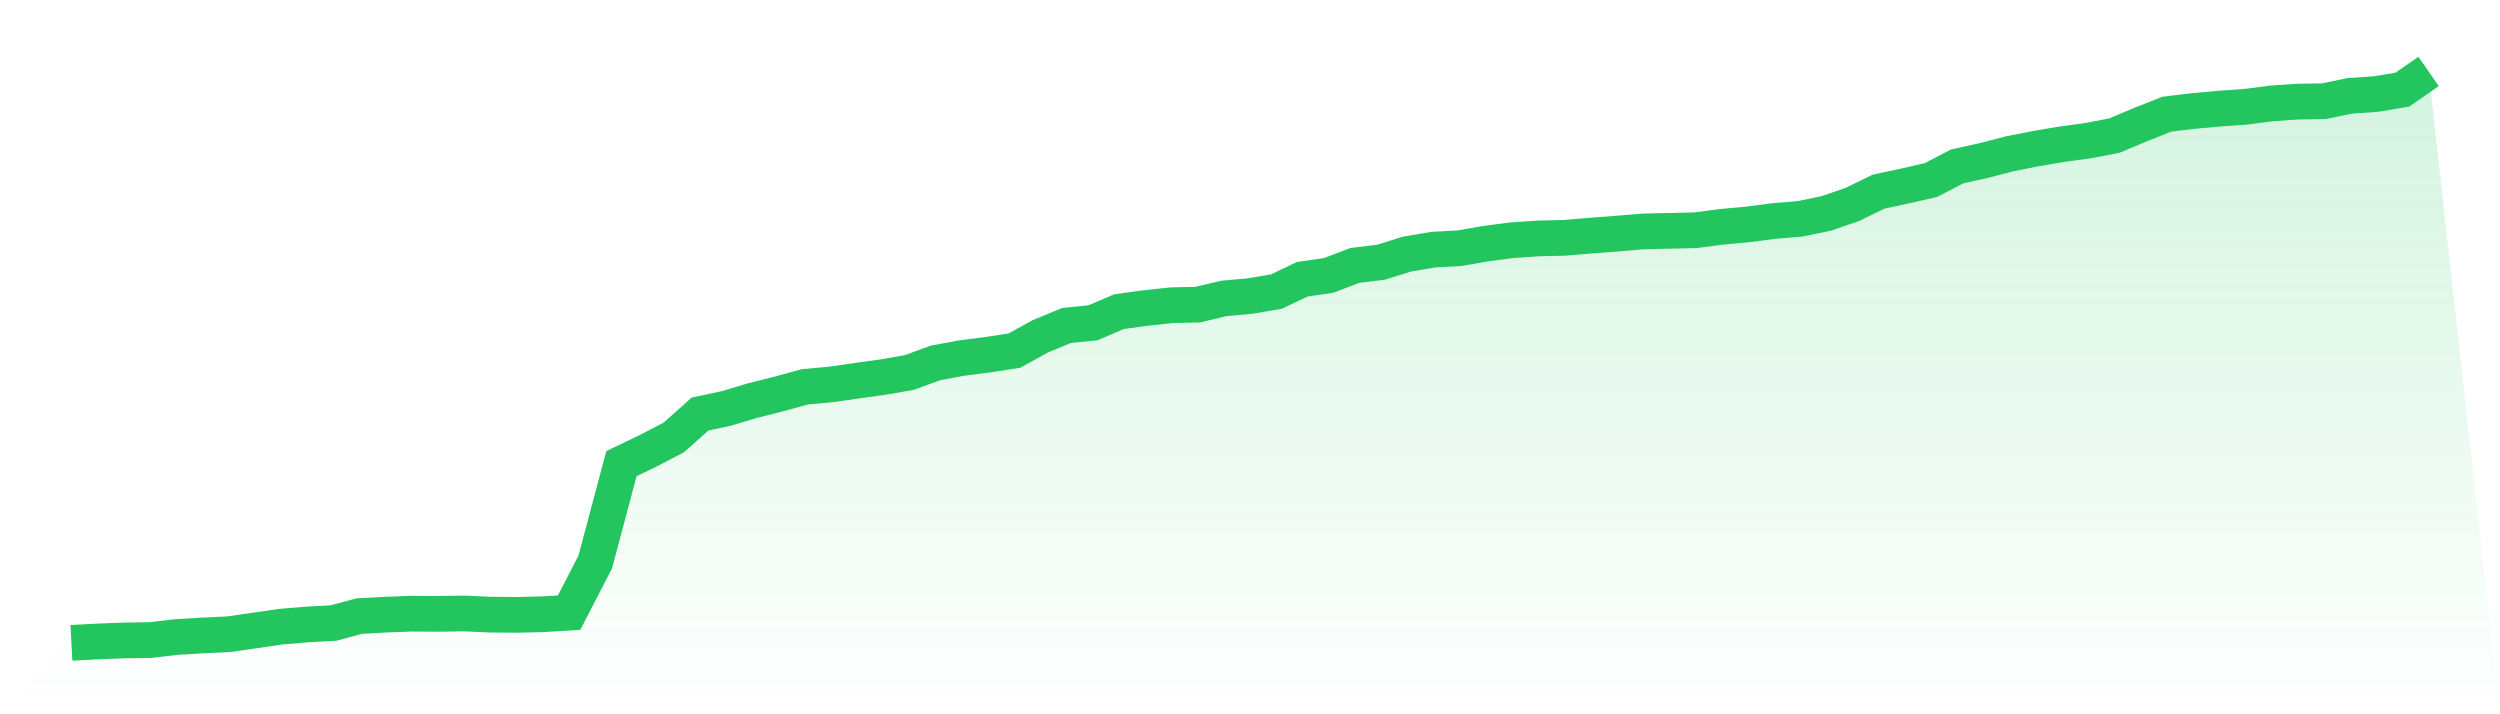
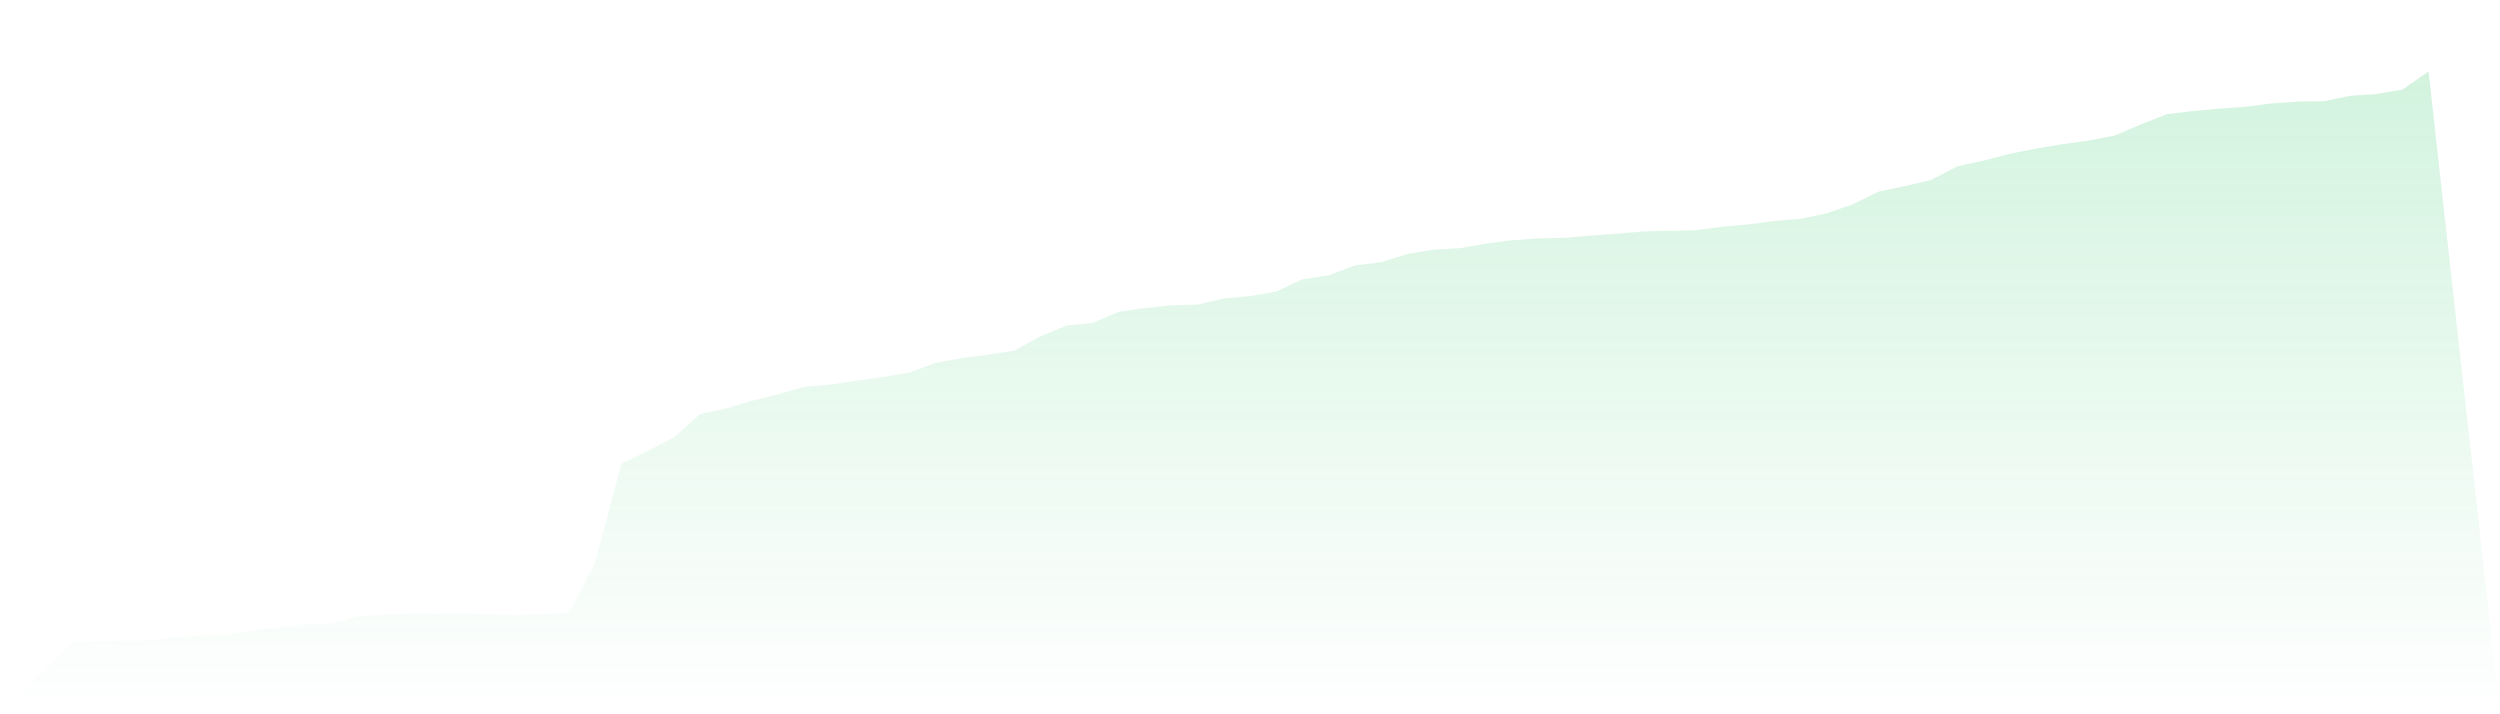
<svg xmlns="http://www.w3.org/2000/svg" viewBox="0 0 140 40">
  <defs>
    <linearGradient id="gradient" x1="0" x2="0" y1="0" y2="1">
      <stop offset="0%" stop-color="#22c55e" stop-opacity="0.2" />
      <stop offset="100%" stop-color="#22c55e" stop-opacity="0" />
    </linearGradient>
  </defs>
  <path d="M4,36 L4,36 L5.467,35.922 L6.933,35.866 L8.4,35.843 L9.867,35.675 L11.333,35.586 L12.8,35.518 L14.267,35.306 L15.733,35.093 L17.2,34.97 L18.667,34.891 L20.133,34.499 L21.6,34.421 L23.067,34.365 L24.533,34.376 L26,34.354 L27.467,34.421 L28.933,34.432 L30.4,34.398 L31.867,34.309 L33.333,31.475 L34.8,25.964 L36.267,25.259 L37.733,24.497 L39.2,23.187 L40.667,22.873 L42.133,22.436 L43.6,22.067 L45.067,21.663 L46.533,21.529 L48,21.316 L49.467,21.114 L50.933,20.857 L52.4,20.319 L53.867,20.05 L55.333,19.86 L56.8,19.636 L58.267,18.83 L59.733,18.225 L61.2,18.079 L62.667,17.452 L64.133,17.25 L65.6,17.093 L67.067,17.06 L68.533,16.713 L70,16.578 L71.467,16.332 L72.933,15.637 L74.4,15.425 L75.867,14.865 L77.333,14.685 L78.8,14.226 L80.267,13.98 L81.733,13.901 L83.2,13.644 L84.667,13.453 L86.133,13.352 L87.6,13.319 L89.067,13.196 L90.533,13.084 L92,12.96 L93.467,12.927 L94.933,12.893 L96.4,12.703 L97.867,12.568 L99.333,12.378 L100.8,12.255 L102.267,11.952 L103.733,11.448 L105.2,10.732 L106.667,10.418 L108.133,10.082 L109.6,9.32 L111.067,8.995 L112.533,8.615 L114,8.323 L115.467,8.077 L116.933,7.875 L118.4,7.595 L119.867,6.979 L121.333,6.397 L122.8,6.218 L124.267,6.083 L125.733,5.982 L127.2,5.792 L128.667,5.691 L130.133,5.669 L131.6,5.366 L133.067,5.266 L134.533,5.019 L136,4 L140,40 L0,40 z" fill="url(#gradient)" />
-   <path d="M4,36 L4,36 L5.467,35.922 L6.933,35.866 L8.4,35.843 L9.867,35.675 L11.333,35.586 L12.8,35.518 L14.267,35.306 L15.733,35.093 L17.2,34.97 L18.667,34.891 L20.133,34.499 L21.6,34.421 L23.067,34.365 L24.533,34.376 L26,34.354 L27.467,34.421 L28.933,34.432 L30.4,34.398 L31.867,34.309 L33.333,31.475 L34.8,25.964 L36.267,25.259 L37.733,24.497 L39.2,23.187 L40.667,22.873 L42.133,22.436 L43.6,22.067 L45.067,21.663 L46.533,21.529 L48,21.316 L49.467,21.114 L50.933,20.857 L52.4,20.319 L53.867,20.05 L55.333,19.86 L56.8,19.636 L58.267,18.83 L59.733,18.225 L61.2,18.079 L62.667,17.452 L64.133,17.25 L65.6,17.093 L67.067,17.06 L68.533,16.713 L70,16.578 L71.467,16.332 L72.933,15.637 L74.4,15.425 L75.867,14.865 L77.333,14.685 L78.8,14.226 L80.267,13.98 L81.733,13.901 L83.2,13.644 L84.667,13.453 L86.133,13.352 L87.6,13.319 L89.067,13.196 L90.533,13.084 L92,12.96 L93.467,12.927 L94.933,12.893 L96.4,12.703 L97.867,12.568 L99.333,12.378 L100.8,12.255 L102.267,11.952 L103.733,11.448 L105.2,10.732 L106.667,10.418 L108.133,10.082 L109.6,9.32 L111.067,8.995 L112.533,8.615 L114,8.323 L115.467,8.077 L116.933,7.875 L118.4,7.595 L119.867,6.979 L121.333,6.397 L122.8,6.218 L124.267,6.083 L125.733,5.982 L127.2,5.792 L128.667,5.691 L130.133,5.669 L131.6,5.366 L133.067,5.266 L134.533,5.019 L136,4" fill="none" stroke="#22c55e" stroke-width="2" />
</svg>